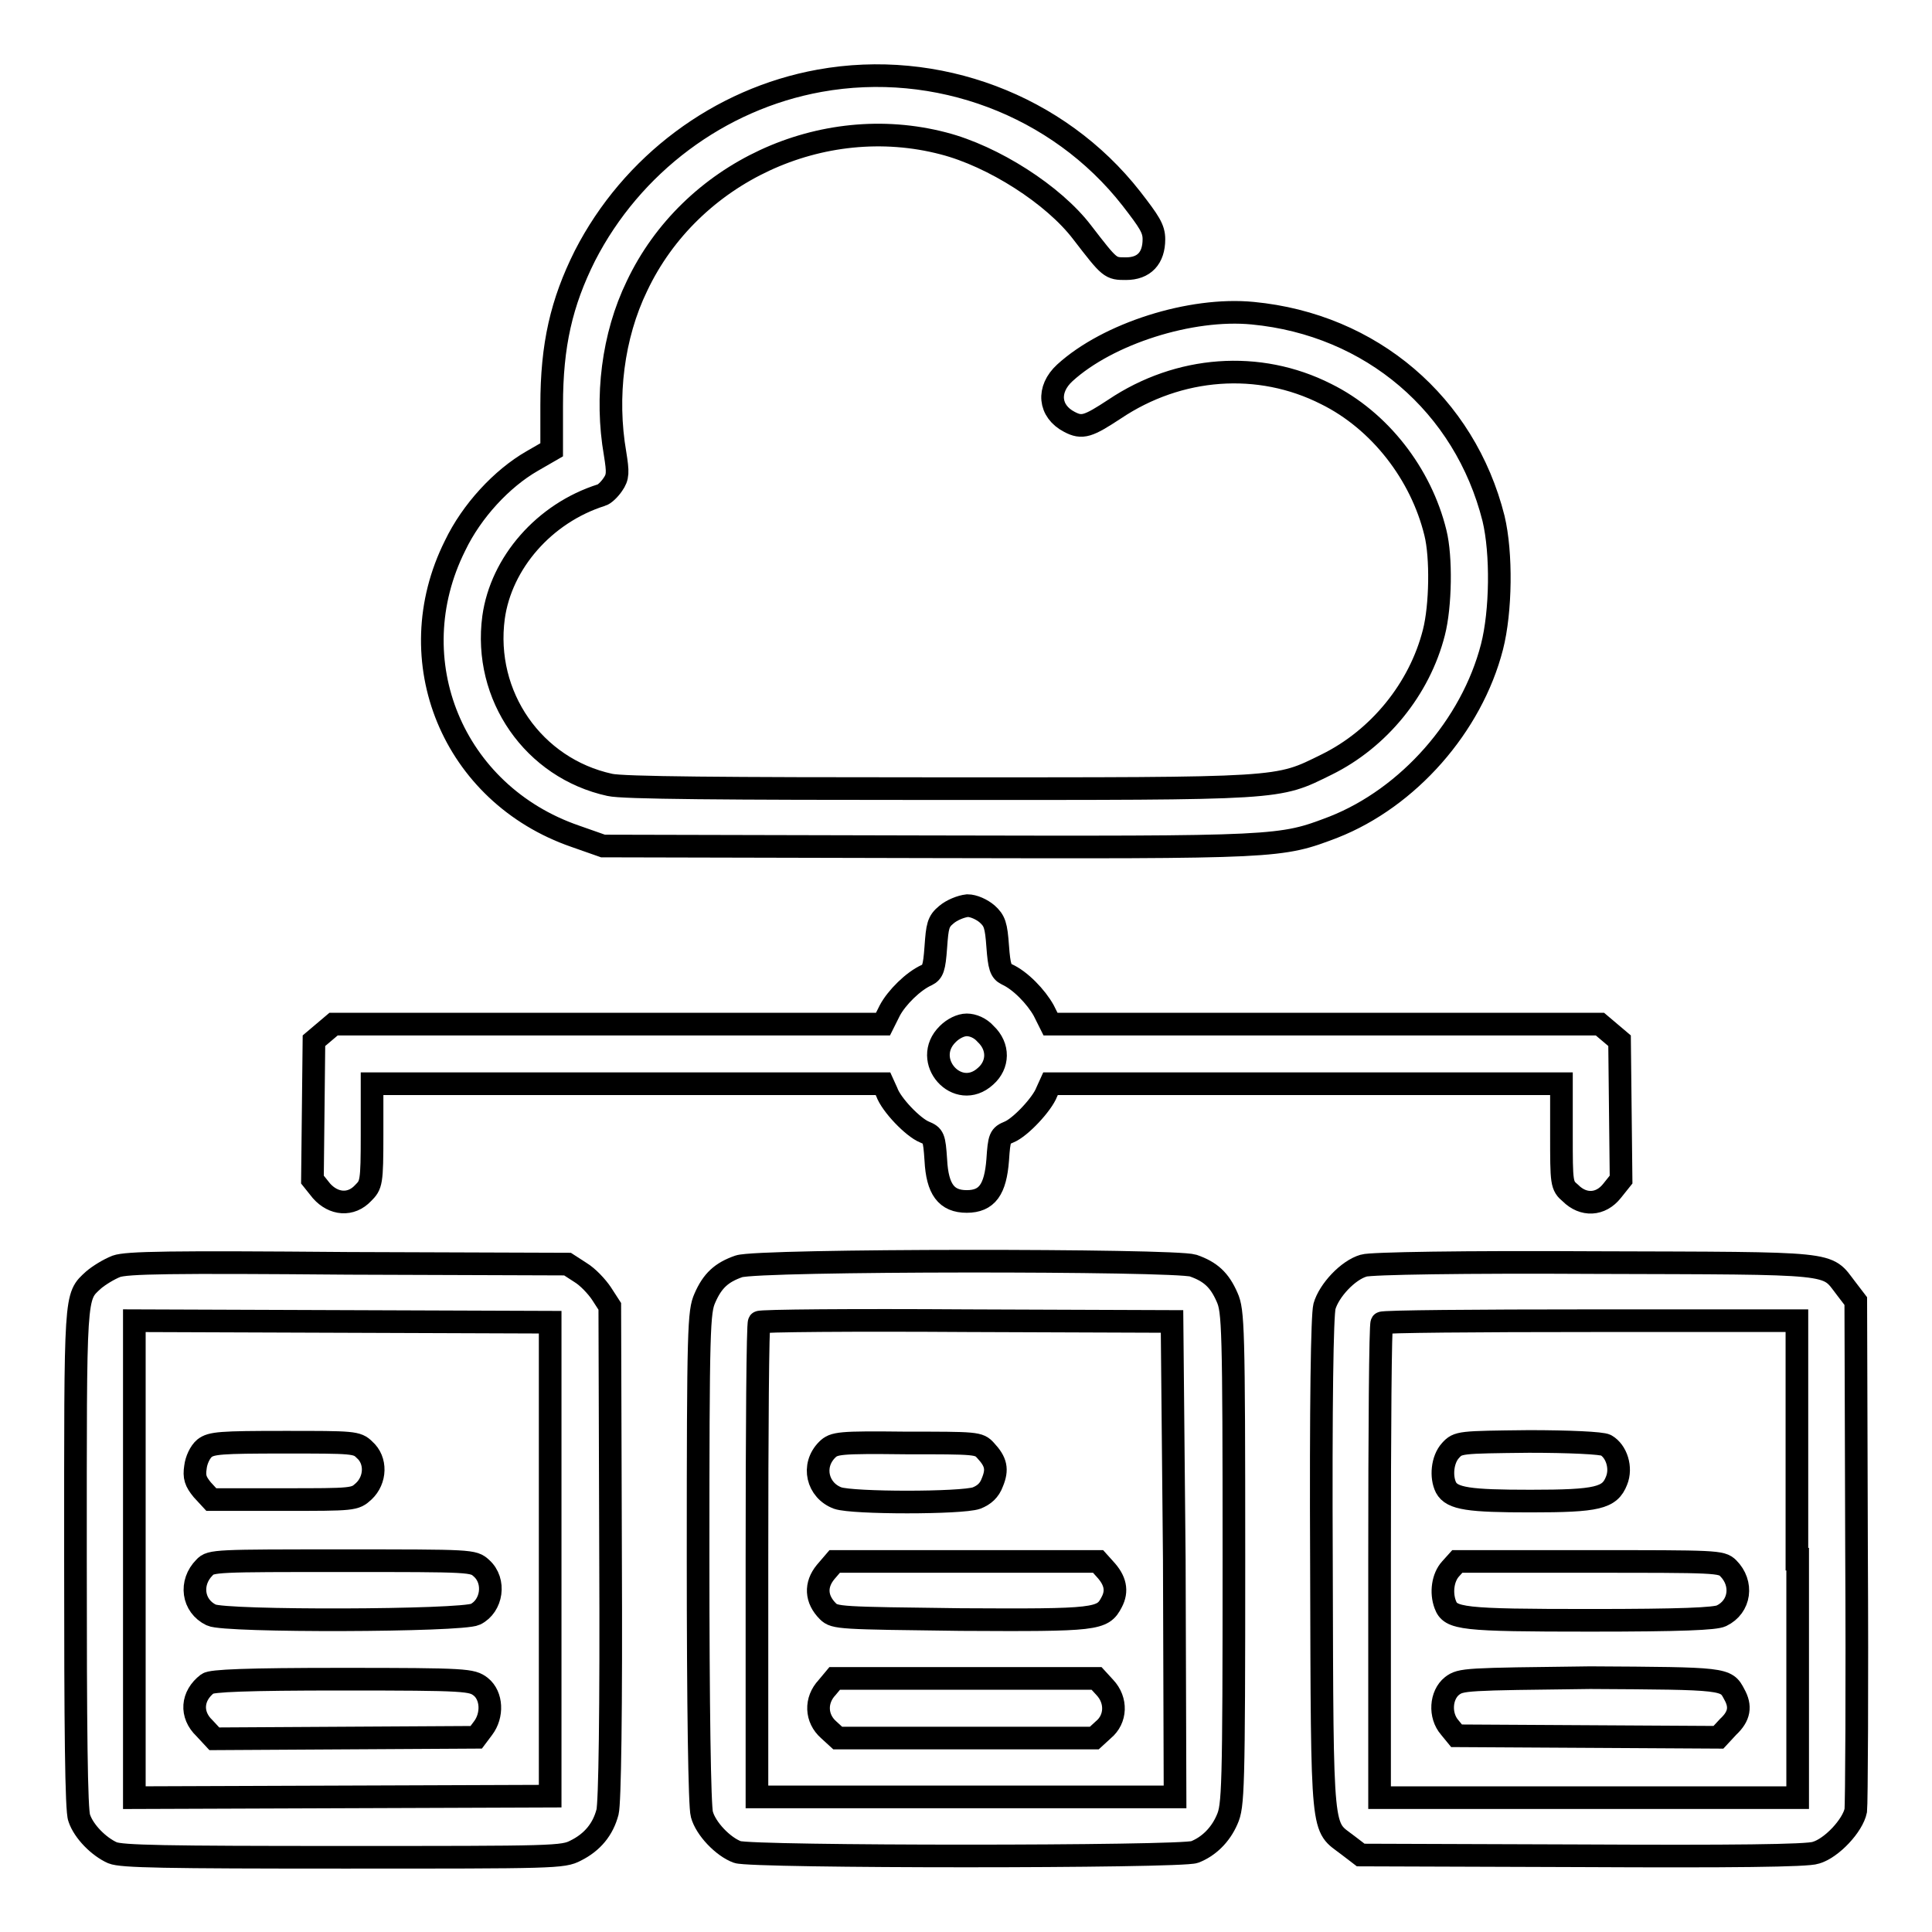
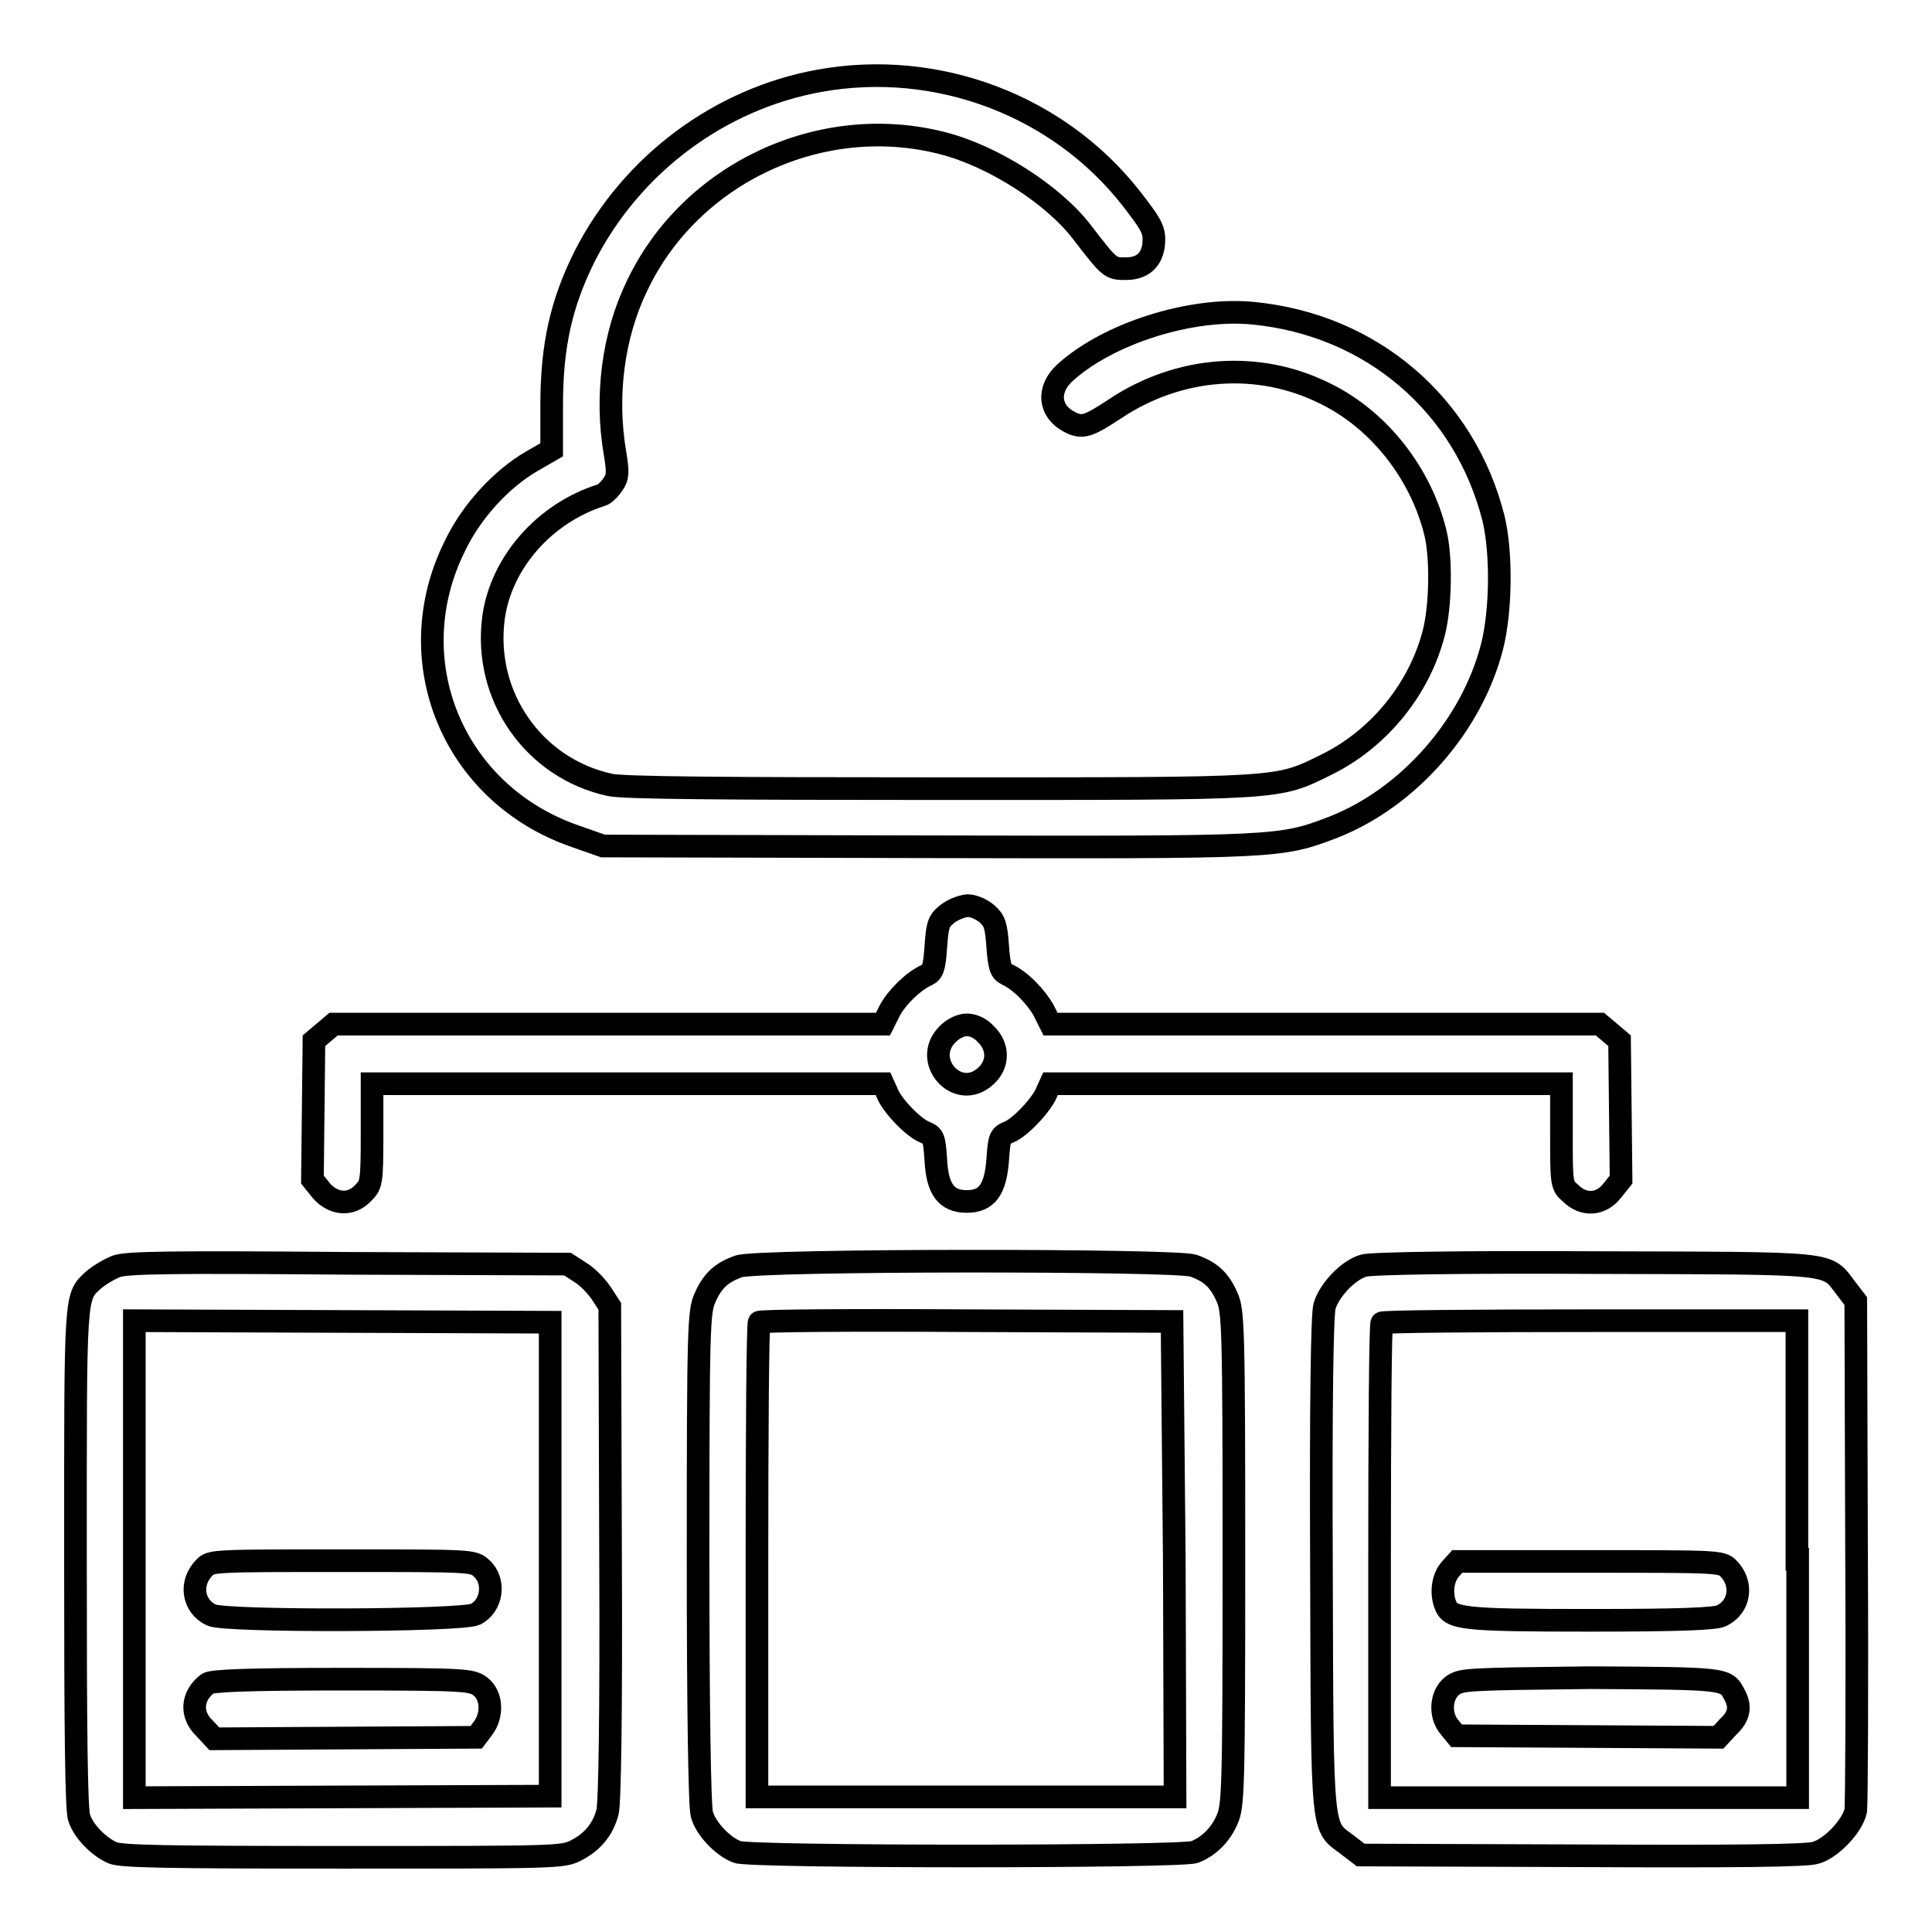
<svg xmlns="http://www.w3.org/2000/svg" version="1.1" x="0px" y="0px" viewBox="0 0 256 256" enable-background="new 0 0 256 256" xml:space="preserve">
  <g>
    <g>
      <g>
        <path stroke-width="3" fill-opacity="0" stroke="#000000" d="M108.6,10.7c-13.3,2.4-24.9,11.1-31.1,23.2c-3.1,6.2-4.4,11.8-4.4,19.8v5.9l-2.6,1.5c-4,2.3-8,6.6-10.2,11.2c-7.6,15.2-0.3,32.9,15.9,38.5l3.7,1.3l42.8,0.1c47,0.1,46.9,0.1,54-2.6c9.9-3.9,18.3-13.4,21-23.9c1.2-4.7,1.3-12.4,0.2-17C194.1,53.6,181.7,43,166,41.5c-8.2-0.8-19.2,2.7-24.9,7.9c-2.4,2.2-2.1,5.1,0.6,6.5c1.7,0.9,2.5,0.6,6-1.7c8.5-5.7,19.1-6.5,28-2c7.1,3.5,12.6,10.6,14.5,18.4c0.8,3.2,0.7,9.7-0.2,13.2c-1.9,7.5-7.3,14.1-14.2,17.5c-6.7,3.3-5.4,3.2-51.4,3.2c-28.7,0-41.9-0.1-43.6-0.5C70.7,101.8,64,92.2,65.4,81.8c1-7.2,6.7-13.8,14.3-16.2c0.4-0.1,1.1-0.8,1.5-1.4c0.7-1,0.7-1.6,0.3-4.1c-1.3-7.5-0.3-15.6,2.9-22.2c7.1-15,24.5-23.1,40.6-18.9c6.6,1.7,14.6,6.8,18.4,11.8c3.7,4.8,3.7,4.8,5.8,4.8c2.4,0,3.7-1.4,3.7-3.9c0-1.4-0.6-2.3-3-5.4C140.2,13.9,124.1,7.9,108.6,10.7z" />
        <path stroke-width="3" fill-opacity="0" stroke="#000000" d="M125.4,121.2c-1.1,0.9-1.2,1.5-1.4,4.3c-0.2,2.8-0.4,3.3-1.2,3.7c-1.8,0.8-4,3-4.9,4.7l-0.9,1.8H80.5H44.2l-1.3,1.1l-1.3,1.1l-0.1,9.2l-0.1,9.2l1.2,1.5c1.6,1.8,3.9,2,5.5,0.3c1.1-1.1,1.2-1.3,1.2-7.8v-6.7h33.9H117l0.5,1.1c0.6,1.7,3.5,4.7,5,5.3c1.2,0.5,1.3,0.7,1.5,3.7c0.2,3.9,1.4,5.5,4.1,5.5c2.7,0,3.8-1.6,4.1-5.5c0.2-3,0.3-3.2,1.5-3.7c1.5-0.6,4.4-3.7,5-5.3l0.5-1.1H173h33.9v6.7c0,6.5,0,6.8,1.2,7.8c1.7,1.7,4,1.6,5.5-0.3l1.2-1.5l-0.1-9.2l-0.1-9.2l-1.3-1.1l-1.3-1.1h-36.4h-36.4l-0.9-1.8c-1-1.8-3.1-4-4.9-4.8c-0.8-0.4-1-1-1.2-3.7c-0.2-2.8-0.4-3.4-1.4-4.3c-0.7-0.6-1.8-1.1-2.6-1.1C127.3,120.1,126.1,120.6,125.4,121.2z M130.6,137c1.8,1.7,1.7,4.1,0,5.6c-3.7,3.4-8.6-2.1-5-5.6c0.7-0.7,1.7-1.2,2.5-1.2C128.9,135.8,129.9,136.2,130.6,137z" />
        <path stroke-width="3" fill-opacity="0" stroke="#000000" d="M15.4,167.8c-1,0.4-2.3,1.2-3,1.8c-2.5,2.3-2.4,1.4-2.4,37c0,22.2,0.1,33.4,0.5,34.3c0.6,1.8,2.6,3.8,4.4,4.6c1.2,0.5,6.9,0.6,30.6,0.6c28,0,29.1,0,30.8-0.9c2.2-1.1,3.6-2.8,4.2-5.1c0.3-1.2,0.5-13,0.4-34.4l-0.1-32.6l-1.1-1.7c-0.6-0.9-1.8-2.2-2.8-2.8l-1.7-1.1l-29-0.1C22.4,167.2,16.8,167.3,15.4,167.8z M72.9,206.6v31.4l-27.5,0.1l-27.6,0.1v-31.6V175l27.6,0.1l27.5,0.1V206.6z" />
-         <path stroke-width="3" fill-opacity="0" stroke="#000000" d="M27.1,191.9c-0.6,0.5-1.1,1.6-1.2,2.5c-0.2,1.3,0,1.9,0.9,3l1.2,1.3h9.5c9.4,0,9.5,0,10.7-1.1c1.6-1.5,1.7-4.1,0.1-5.5c-1-1-1.5-1-10.6-1C29.2,191.1,28,191.2,27.1,191.9z" />
        <path stroke-width="3" fill-opacity="0" stroke="#000000" d="M27.1,207.7c-2,2-1.6,5.1,0.9,6.3c1.8,0.9,33.2,0.8,35-0.1c2.2-1.1,2.7-4.4,0.8-6.1c-1.1-1-1.2-1-18.4-1C28.7,206.8,27.9,206.8,27.1,207.7z" />
        <path stroke-width="3" fill-opacity="0" stroke="#000000" d="M27.5,223.1c-2.1,1.6-2.3,4.1-0.4,5.9l1.3,1.4l17.3-0.1l17.4-0.1L64,229c1.3-1.7,1.2-4.3-0.3-5.5c-1.2-0.9-1.7-1-18.4-1C32.6,222.5,28,222.7,27.5,223.1z" />
        <path stroke-width="3" fill-opacity="0" stroke="#000000" d="M97.9,167.8c-2.3,0.8-3.5,1.9-4.5,4.2c-0.8,1.8-0.9,3.8-0.9,34.3c0,20,0.2,33.1,0.5,34.1c0.5,1.9,2.8,4.3,4.7,5c1.8,0.7,58.8,0.7,60.6,0c1.8-0.7,3.4-2.2,4.3-4.3c0.8-1.8,0.9-3.7,0.9-34.6c0-30.8-0.1-32.8-0.9-34.6c-1-2.3-2.2-3.4-4.5-4.2C155.6,166.9,100.5,166.9,97.9,167.8z M155.6,206.7l0.1,31.4H128h-27.7v-31.3c0-17.2,0.1-31.4,0.3-31.6c0.1-0.2,12.5-0.3,27.5-0.2l27.2,0.1L155.6,206.7z" />
-         <path stroke-width="3" fill-opacity="0" stroke="#000000" d="M109.6,192.1c-2.1,2.1-1.3,5.4,1.4,6.4c2,0.7,16.4,0.7,18.4,0c1-0.4,1.7-1,2.1-2.1c0.7-1.7,0.5-2.7-0.9-4.2c-0.9-1-1.2-1-10.6-1C111.2,191.1,110.5,191.2,109.6,192.1z" />
-         <path stroke-width="3" fill-opacity="0" stroke="#000000" d="M109.4,208.3c-1.4,1.7-1.3,3.6,0.3,5.2c0.9,0.9,1.6,0.9,17.6,1.1c18.1,0.1,18.8,0,20-2.3c0.8-1.5,0.5-2.9-0.9-4.4l-0.9-1H128h-17.4L109.4,208.3z" />
-         <path stroke-width="3" fill-opacity="0" stroke="#000000" d="M109.6,223.6c-1.6,1.7-1.5,4.1,0.2,5.6l1.2,1.1h17h17l1.2-1.1c1.7-1.4,1.8-3.9,0.2-5.6l-1.1-1.2H128h-17.4L109.6,223.6z" />
        <path stroke-width="3" fill-opacity="0" stroke="#000000" d="M180.7,167.7c-2.1,0.6-4.6,3.3-5.2,5.4c-0.3,1.2-0.5,12.4-0.4,34.5c0.1,36.5,0,34.2,3.5,36.9l1.7,1.3l29.3,0.1c19.7,0.1,29.9,0,31-0.4c2.1-0.6,4.9-3.6,5.3-5.6c0.1-0.8,0.2-16.4,0.1-34.5l-0.1-33l-1.3-1.7c-2.7-3.5-0.8-3.3-33.3-3.4C194,167.2,181.6,167.4,180.7,167.7z M238.2,206.6v31.6h-27.7h-27.7v-31.3c0-17.2,0.1-31.4,0.3-31.6c0.1-0.2,12.6-0.3,27.7-0.3h27.3V206.6z" />
-         <path stroke-width="3" fill-opacity="0" stroke="#000000" d="M192.2,192.2c-1.1,1.2-1.3,3.5-0.6,4.9c0.8,1.5,3.1,1.8,11.2,1.8c8.9,0,10.5-0.4,11.4-2.7c0.7-1.7,0-3.9-1.4-4.7c-0.5-0.3-5-0.5-10.2-0.5C193.4,191.1,193.2,191.1,192.2,192.2z" />
        <path stroke-width="3" fill-opacity="0" stroke="#000000" d="M192.2,207.9c-1,1.1-1.3,3.1-0.7,4.7c0.7,1.9,2.1,2.1,19.2,2.1c12.1,0,16.6-0.2,17.4-0.6c2.5-1.2,2.9-4.3,0.9-6.3c-0.9-0.9-1.6-0.9-18.4-0.9h-17.5L192.2,207.9z" />
        <path stroke-width="3" fill-opacity="0" stroke="#000000" d="M192.4,223.4c-1.5,1.2-1.7,3.9-0.3,5.5l0.9,1.1l17.4,0.1l17.3,0.1l1.3-1.4c1.5-1.4,1.7-2.7,0.8-4.3c-1.1-2.1-1.1-2.1-19.1-2.2C194.1,222.5,193.6,222.5,192.4,223.4z" />
      </g>
    </g>
  </g>
</svg>